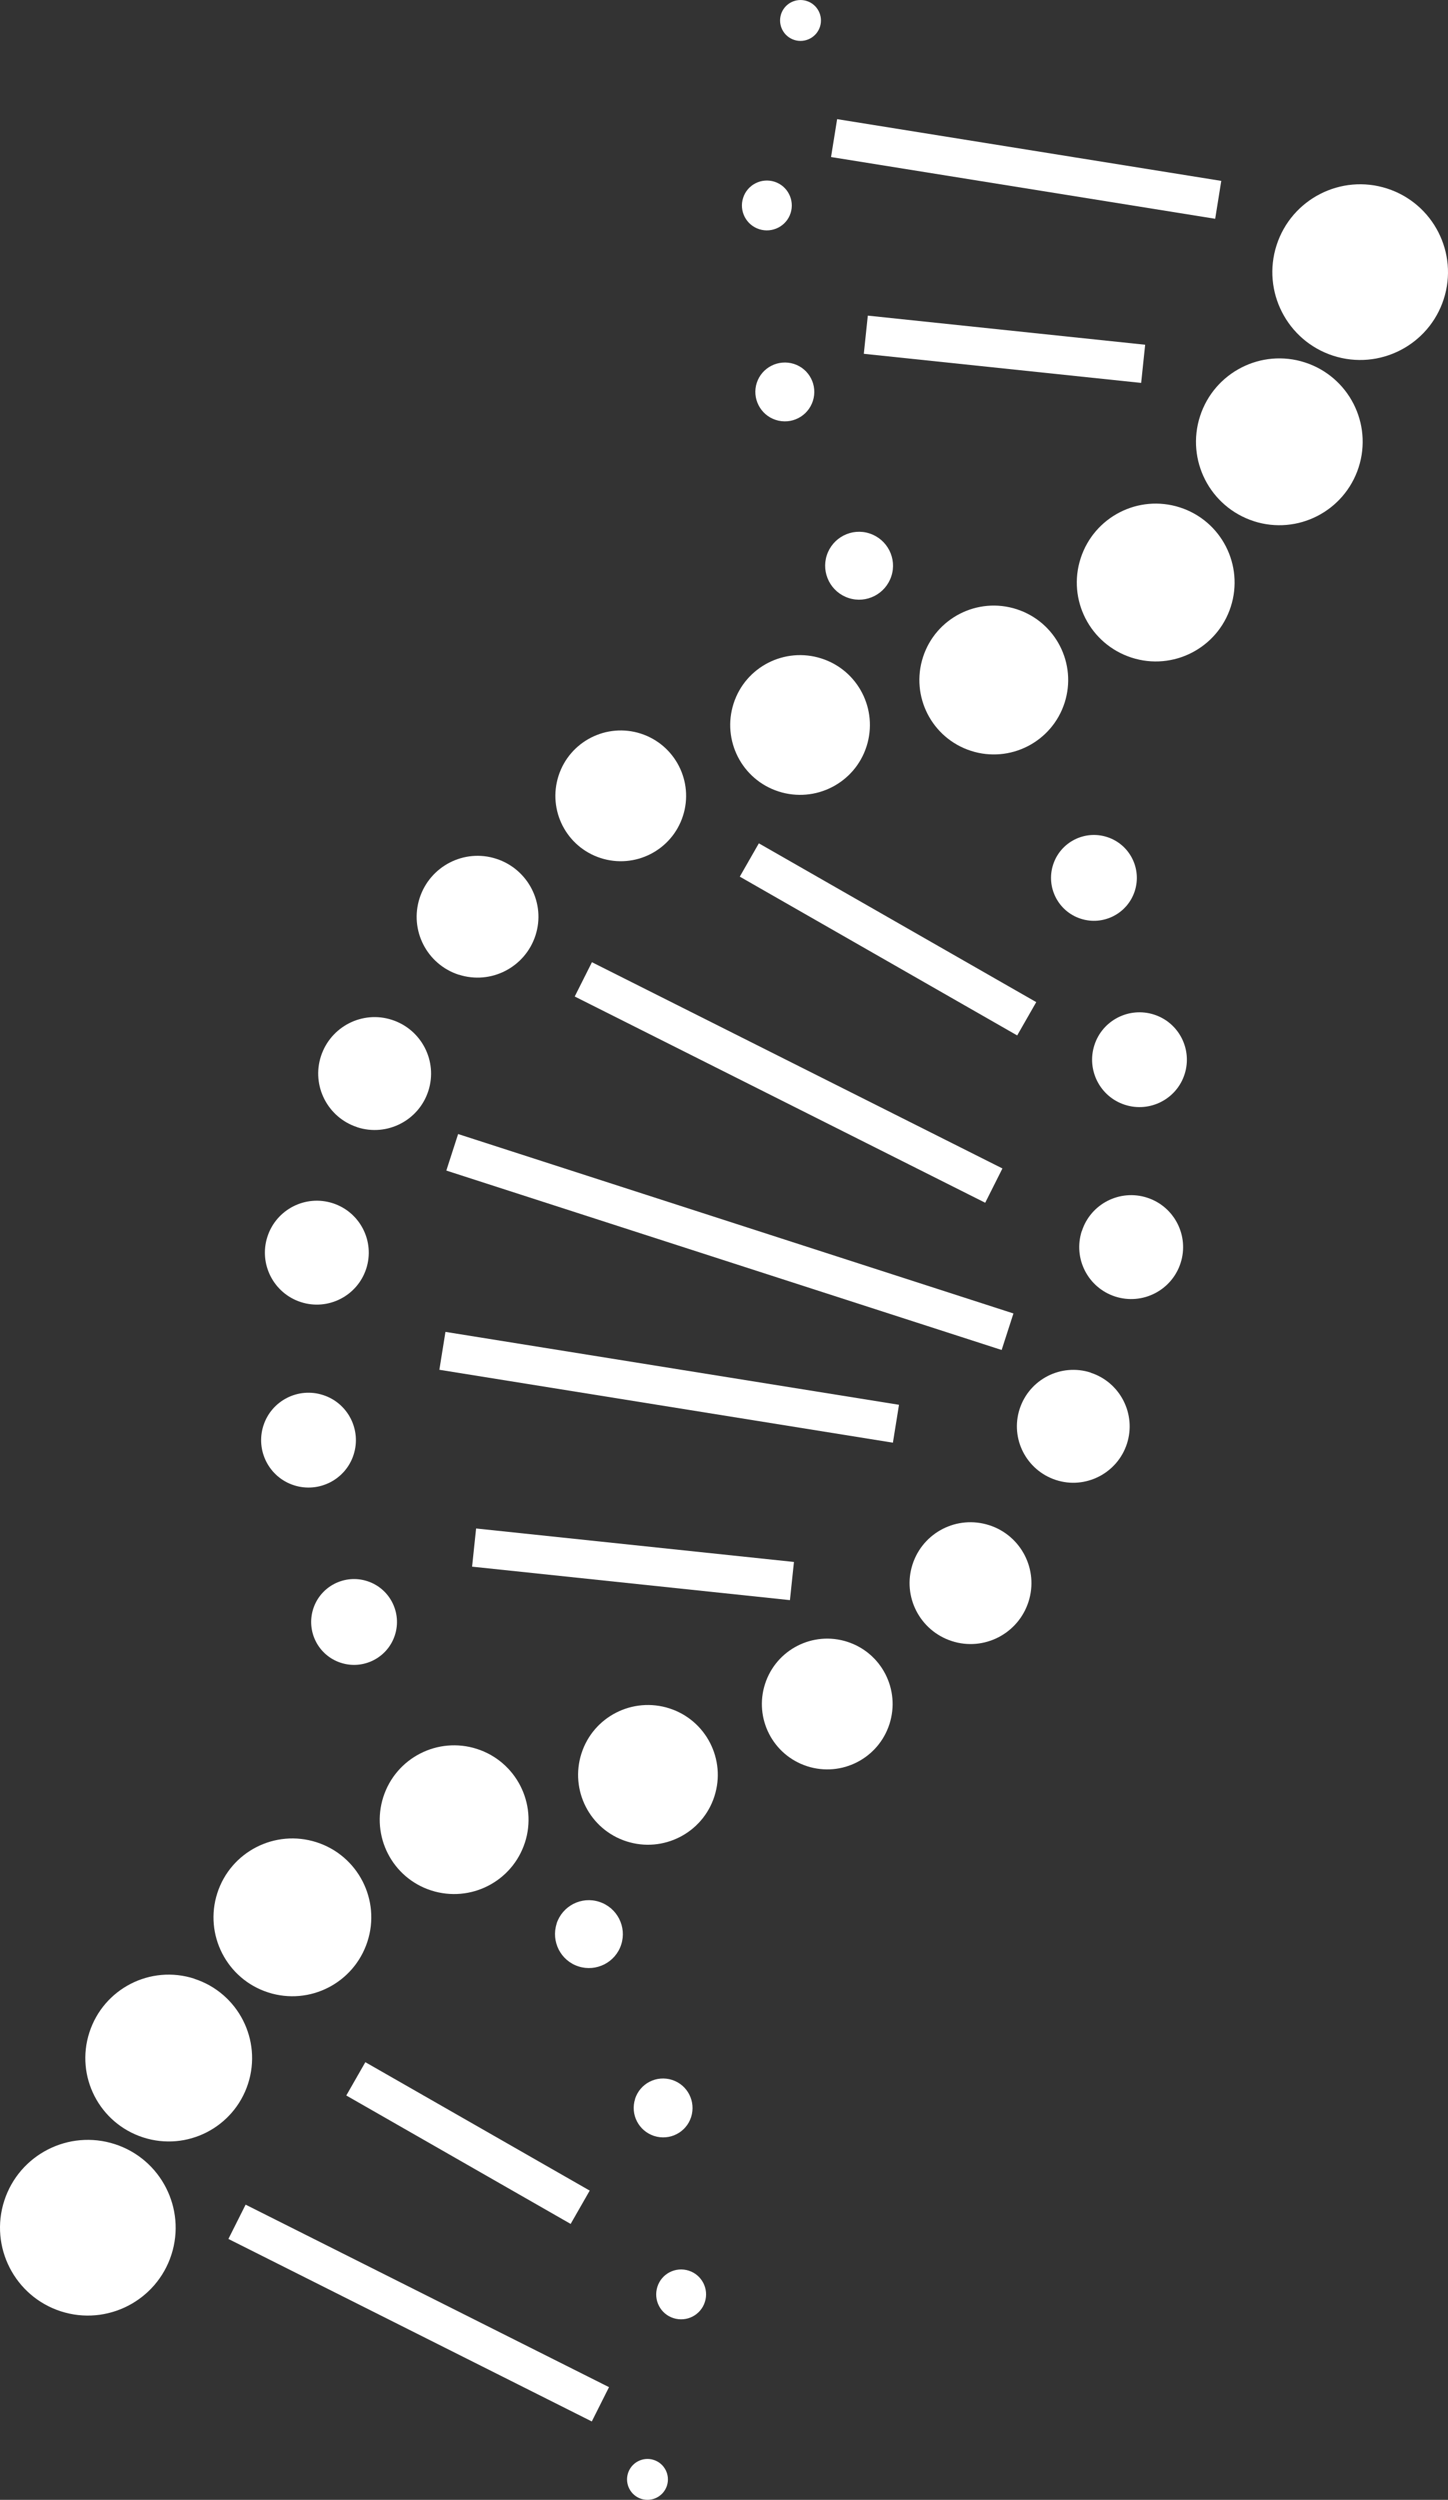
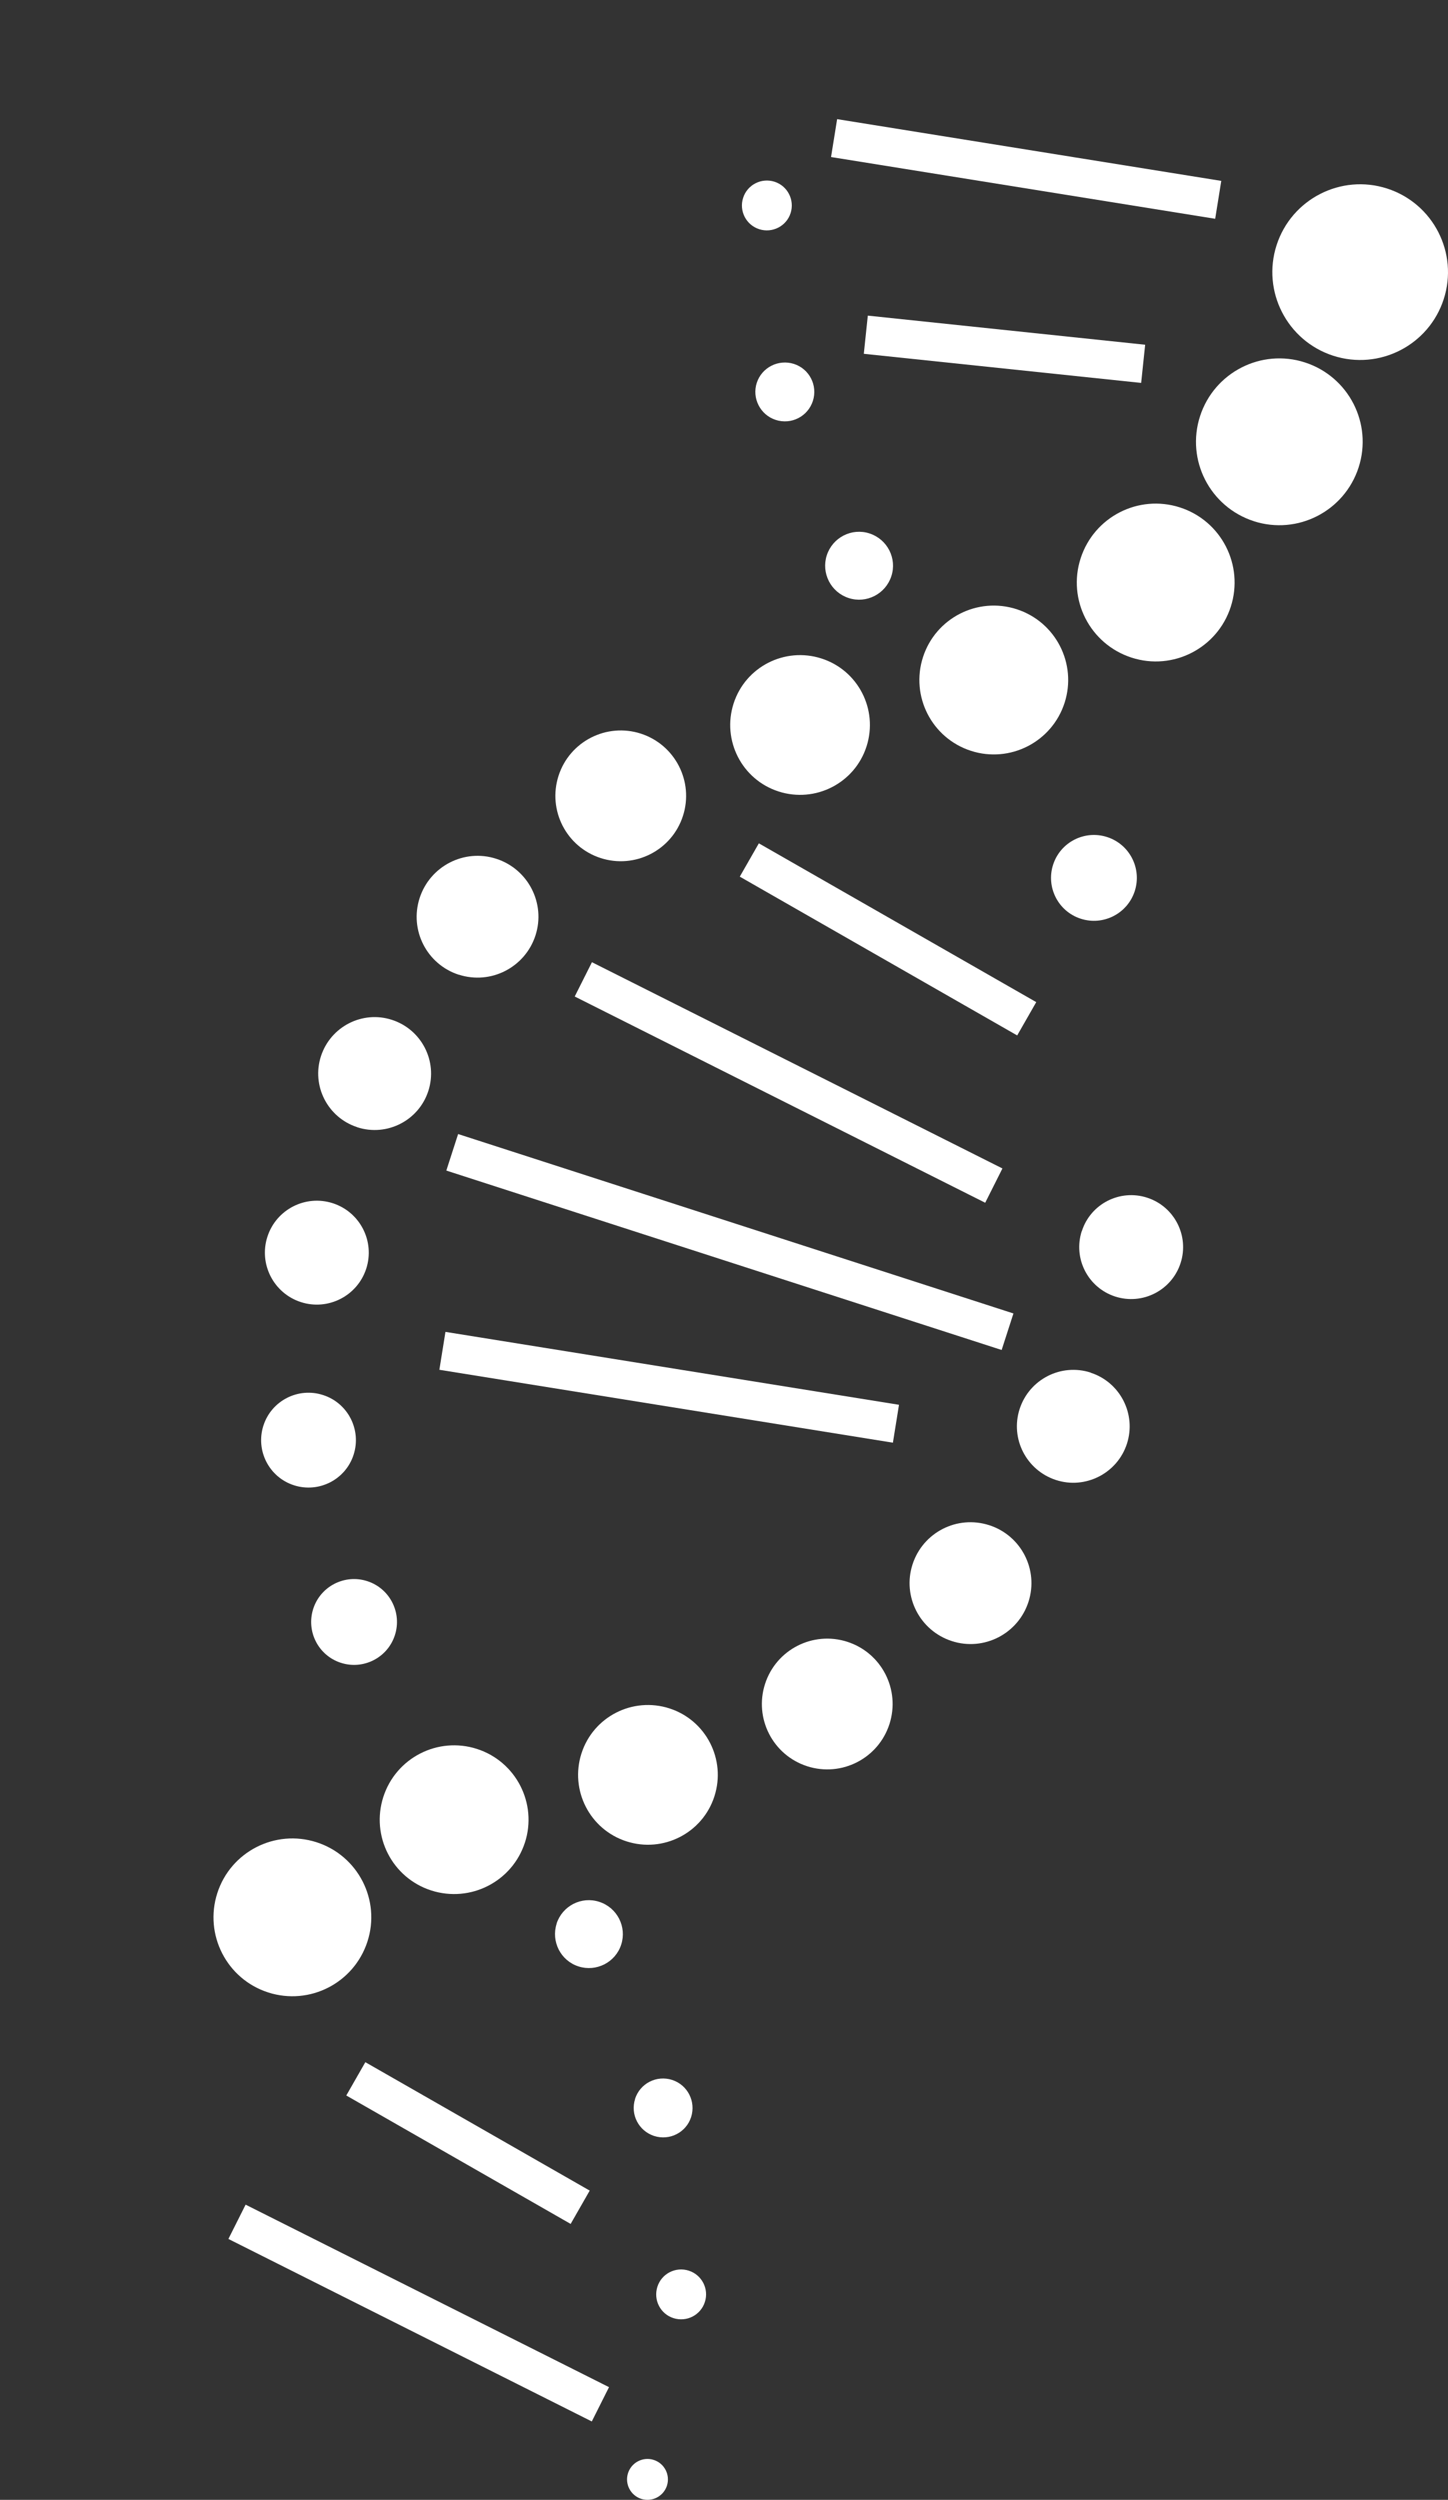
<svg xmlns="http://www.w3.org/2000/svg" id="a" viewBox="0 0 159.25 274.85">
  <rect x="0" y="0" width="159.25" height="274.85" fill="#333333" stroke="none" />
  <defs>
    <style>.b{fill:#fff;stroke-width:0px;}</style>
  </defs>
-   <path class="b" d="m12.63,235.74c-5.08-1.64-10.52,1.15-12.16,6.22s1.15,10.52,6.22,12.16,10.52-1.15,12.16-6.22-1.15-10.52-6.22-12.16Z" />
-   <path class="b" d="m21.37,217.55c-4.82-1.56-9.98,1.09-11.54,5.91s1.09,9.98,5.91,11.54,9.98-1.09,11.54-5.9-1.09-9.98-5.91-11.54Z" />
  <path class="b" d="m29.49,219.06c4.56,1.47,9.44-1.03,10.92-5.59s-1.03-9.45-5.59-10.92-9.45,1.03-10.92,5.59,1.03,9.45,5.59,10.92Z" />
  <path class="b" d="m57.73,202.59c1.39-4.3-.97-8.91-5.27-10.3-4.3-1.39-8.91.97-10.3,5.27s.97,8.91,5.27,10.29,8.91-.97,10.3-5.27Z" />
  <path class="b" d="m78.57,197.5c1.3-4.04-.91-8.37-4.95-9.67s-8.37.91-9.67,4.95.91,8.37,4.95,9.67,8.37-.91,9.67-4.95Z" />
  <path class="b" d="m97.82,189.56c1.22-3.78-.85-7.83-4.63-9.05s-7.83.85-9.05,4.63.85,7.83,4.63,9.05c3.78,1.22,7.83-.85,9.05-4.63Z" />
  <path class="b" d="m108.79,167.69c-3.52-1.14-7.29.79-8.43,4.31s.8,7.29,4.32,8.43,7.29-.79,8.43-4.31-.79-7.29-4.31-8.43Z" />
  <path class="b" d="m119.95,150.91c-3.26-1.05-6.75.74-7.81,4s.74,6.75,3.99,7.81,6.76-.74,7.81-3.99-.74-6.76-4-7.81Z" />
  <path class="b" d="m118.97,135.36c-.97,3,.68,6.22,3.68,7.19s6.22-.68,7.19-3.68-.68-6.22-3.68-7.19-6.22.68-7.18,3.68Z" />
-   <path class="b" d="m123.72,121.47c2.74.88,5.68-.62,6.56-3.36s-.62-5.68-3.36-6.56-5.68.62-6.56,3.36.62,5.68,3.36,6.56Z" />
  <path class="b" d="m124.8,97.97c.8-2.48-.56-5.14-3.04-5.94s-5.14.56-5.94,3.04.56,5.14,3.04,5.94,5.14-.56,5.94-3.04Z" />
  <path class="b" d="m90.93,61.05c-.63,1.96.44,4.06,2.4,4.7s4.06-.44,4.7-2.4-.44-4.06-2.4-4.7-4.06.44-4.7,2.4Z" />
  <path class="b" d="m89.4,44.08c.55-1.7-.39-3.53-2.09-4.07s-3.53.39-4.08,2.08.38,3.53,2.09,4.08,3.53-.38,4.08-2.09Z" />
  <path class="b" d="m81.73,21.75c-.47,1.44.33,2.99,1.77,3.45s2.99-.33,3.45-1.77-.33-2.99-1.77-3.45-2.99.33-3.45,1.77Z" />
-   <path class="b" d="m87.35,4.39c1.18.38,2.45-.27,2.83-1.45s-.27-2.45-1.45-2.83-2.45.27-2.83,1.45.27,2.45,1.45,2.83Z" />
  <path class="b" d="m146.62,39.11c5.08,1.64,10.52-1.15,12.16-6.22s-1.15-10.52-6.22-12.16-10.52,1.15-12.16,6.22,1.15,10.52,6.22,12.16Z" />
  <path class="b" d="m137.88,57.3c4.82,1.56,9.98-1.09,11.54-5.91s-1.09-9.98-5.9-11.54-9.98,1.09-11.54,5.91,1.09,9.98,5.91,11.54Z" />
  <path class="b" d="m129.77,55.79c-4.56-1.47-9.44,1.03-10.92,5.59s1.03,9.44,5.59,10.92,9.45-1.03,10.92-5.59-1.03-9.45-5.59-10.92Z" />
  <path class="b" d="m117.08,77.28c1.39-4.3-.97-8.91-5.27-10.3s-8.91.97-10.3,5.27.97,8.91,5.27,10.3,8.91-.97,10.3-5.27Z" />
  <path class="b" d="m85.63,87.02c4.04,1.3,8.37-.91,9.67-4.95s-.91-8.37-4.95-9.67-8.37.91-9.67,4.95.91,8.37,4.95,9.67Z" />
  <path class="b" d="m61.43,85.29c-1.22,3.78.85,7.83,4.63,9.05s7.83-.85,9.05-4.63-.86-7.83-4.63-9.05-7.83.85-9.05,4.63Z" />
  <path class="b" d="m50.46,107.16c3.52,1.14,7.29-.8,8.43-4.31s-.79-7.29-4.31-8.43-7.29.8-8.43,4.32.79,7.29,4.31,8.43Z" />
  <path class="b" d="m39.3,123.94c3.26,1.05,6.76-.74,7.81-4s-.74-6.75-4-7.81-6.75.74-7.81,3.99.73,6.75,3.99,7.81Z" />
  <path class="b" d="m40.28,139.48c.97-3-.68-6.22-3.68-7.19s-6.22.68-7.19,3.68.68,6.22,3.68,7.19,6.22-.68,7.19-3.68Z" />
  <path class="b" d="m35.53,153.38c-2.74-.89-5.68.62-6.56,3.36s.62,5.68,3.36,6.56,5.68-.62,6.56-3.36-.62-5.68-3.36-6.56Z" />
  <path class="b" d="m43.43,179.78c.8-2.48-.56-5.14-3.04-5.94s-5.14.56-5.94,3.04.56,5.14,3.04,5.94,5.14-.56,5.94-3.04Z" />
  <path class="b" d="m61.22,211.5c-.63,1.96.44,4.07,2.4,4.7s4.07-.44,4.7-2.4-.44-4.06-2.41-4.7-4.06.44-4.7,2.4Z" />
  <path class="b" d="m69.85,230.77c-.55,1.7.39,3.52,2.09,4.07s3.53-.38,4.07-2.08-.38-3.53-2.09-4.08-3.53.38-4.08,2.09Z" />
  <path class="b" d="m77.52,253.1c.47-1.44-.33-2.99-1.77-3.45s-2.99.32-3.45,1.77.32,2.99,1.77,3.45,2.99-.33,3.45-1.77Z" />
  <path class="b" d="m71.9,270.46c-1.18-.38-2.45.27-2.83,1.45s.27,2.45,1.45,2.83,2.45-.27,2.83-1.45-.27-2.45-1.45-2.83Z" />
  <rect class="b" x="95.56" y="85.72" width="4.22" height="35.15" transform="translate(-40.5 136.75) rotate(-60.22)" />
  <rect class="b" x="78.16" y="104.46" width="4.22" height="64.18" transform="translate(-74.34 170.97) rotate(-72.1)" />
  <rect class="b" x="84.62" y="93.75" width="4.22" height="50.52" transform="translate(-58.55 143.1) rotate(-63.33)" />
  <rect class="b" x="49.36" y="221.42" width="4.22" height="28.43" transform="translate(-178.61 163.26) rotate(-60.22)" />
  <rect class="b" x="43.93" y="231.97" width="4.22" height="44.72" transform="translate(-201.9 181.34) rotate(-63.34)" />
-   <rect class="b" x="67.51" y="154.41" width="4.22" height="35.15" transform="translate(-108.71 223.22) rotate(-83.99)" />
  <rect class="b" x="71.49" y="127.28" width="4.22" height="50.52" transform="translate(-88.69 200.99) rotate(-80.87)" />
  <rect class="b" x="108.35" y="23.07" width="4.22" height="30.67" transform="translate(60.75 144.25) rotate(-84.01)" />
  <rect class="b" x="110.74" y="-2.82" width="4.22" height="42.79" transform="translate(76.61 127.05) rotate(-80.87)" />
</svg>